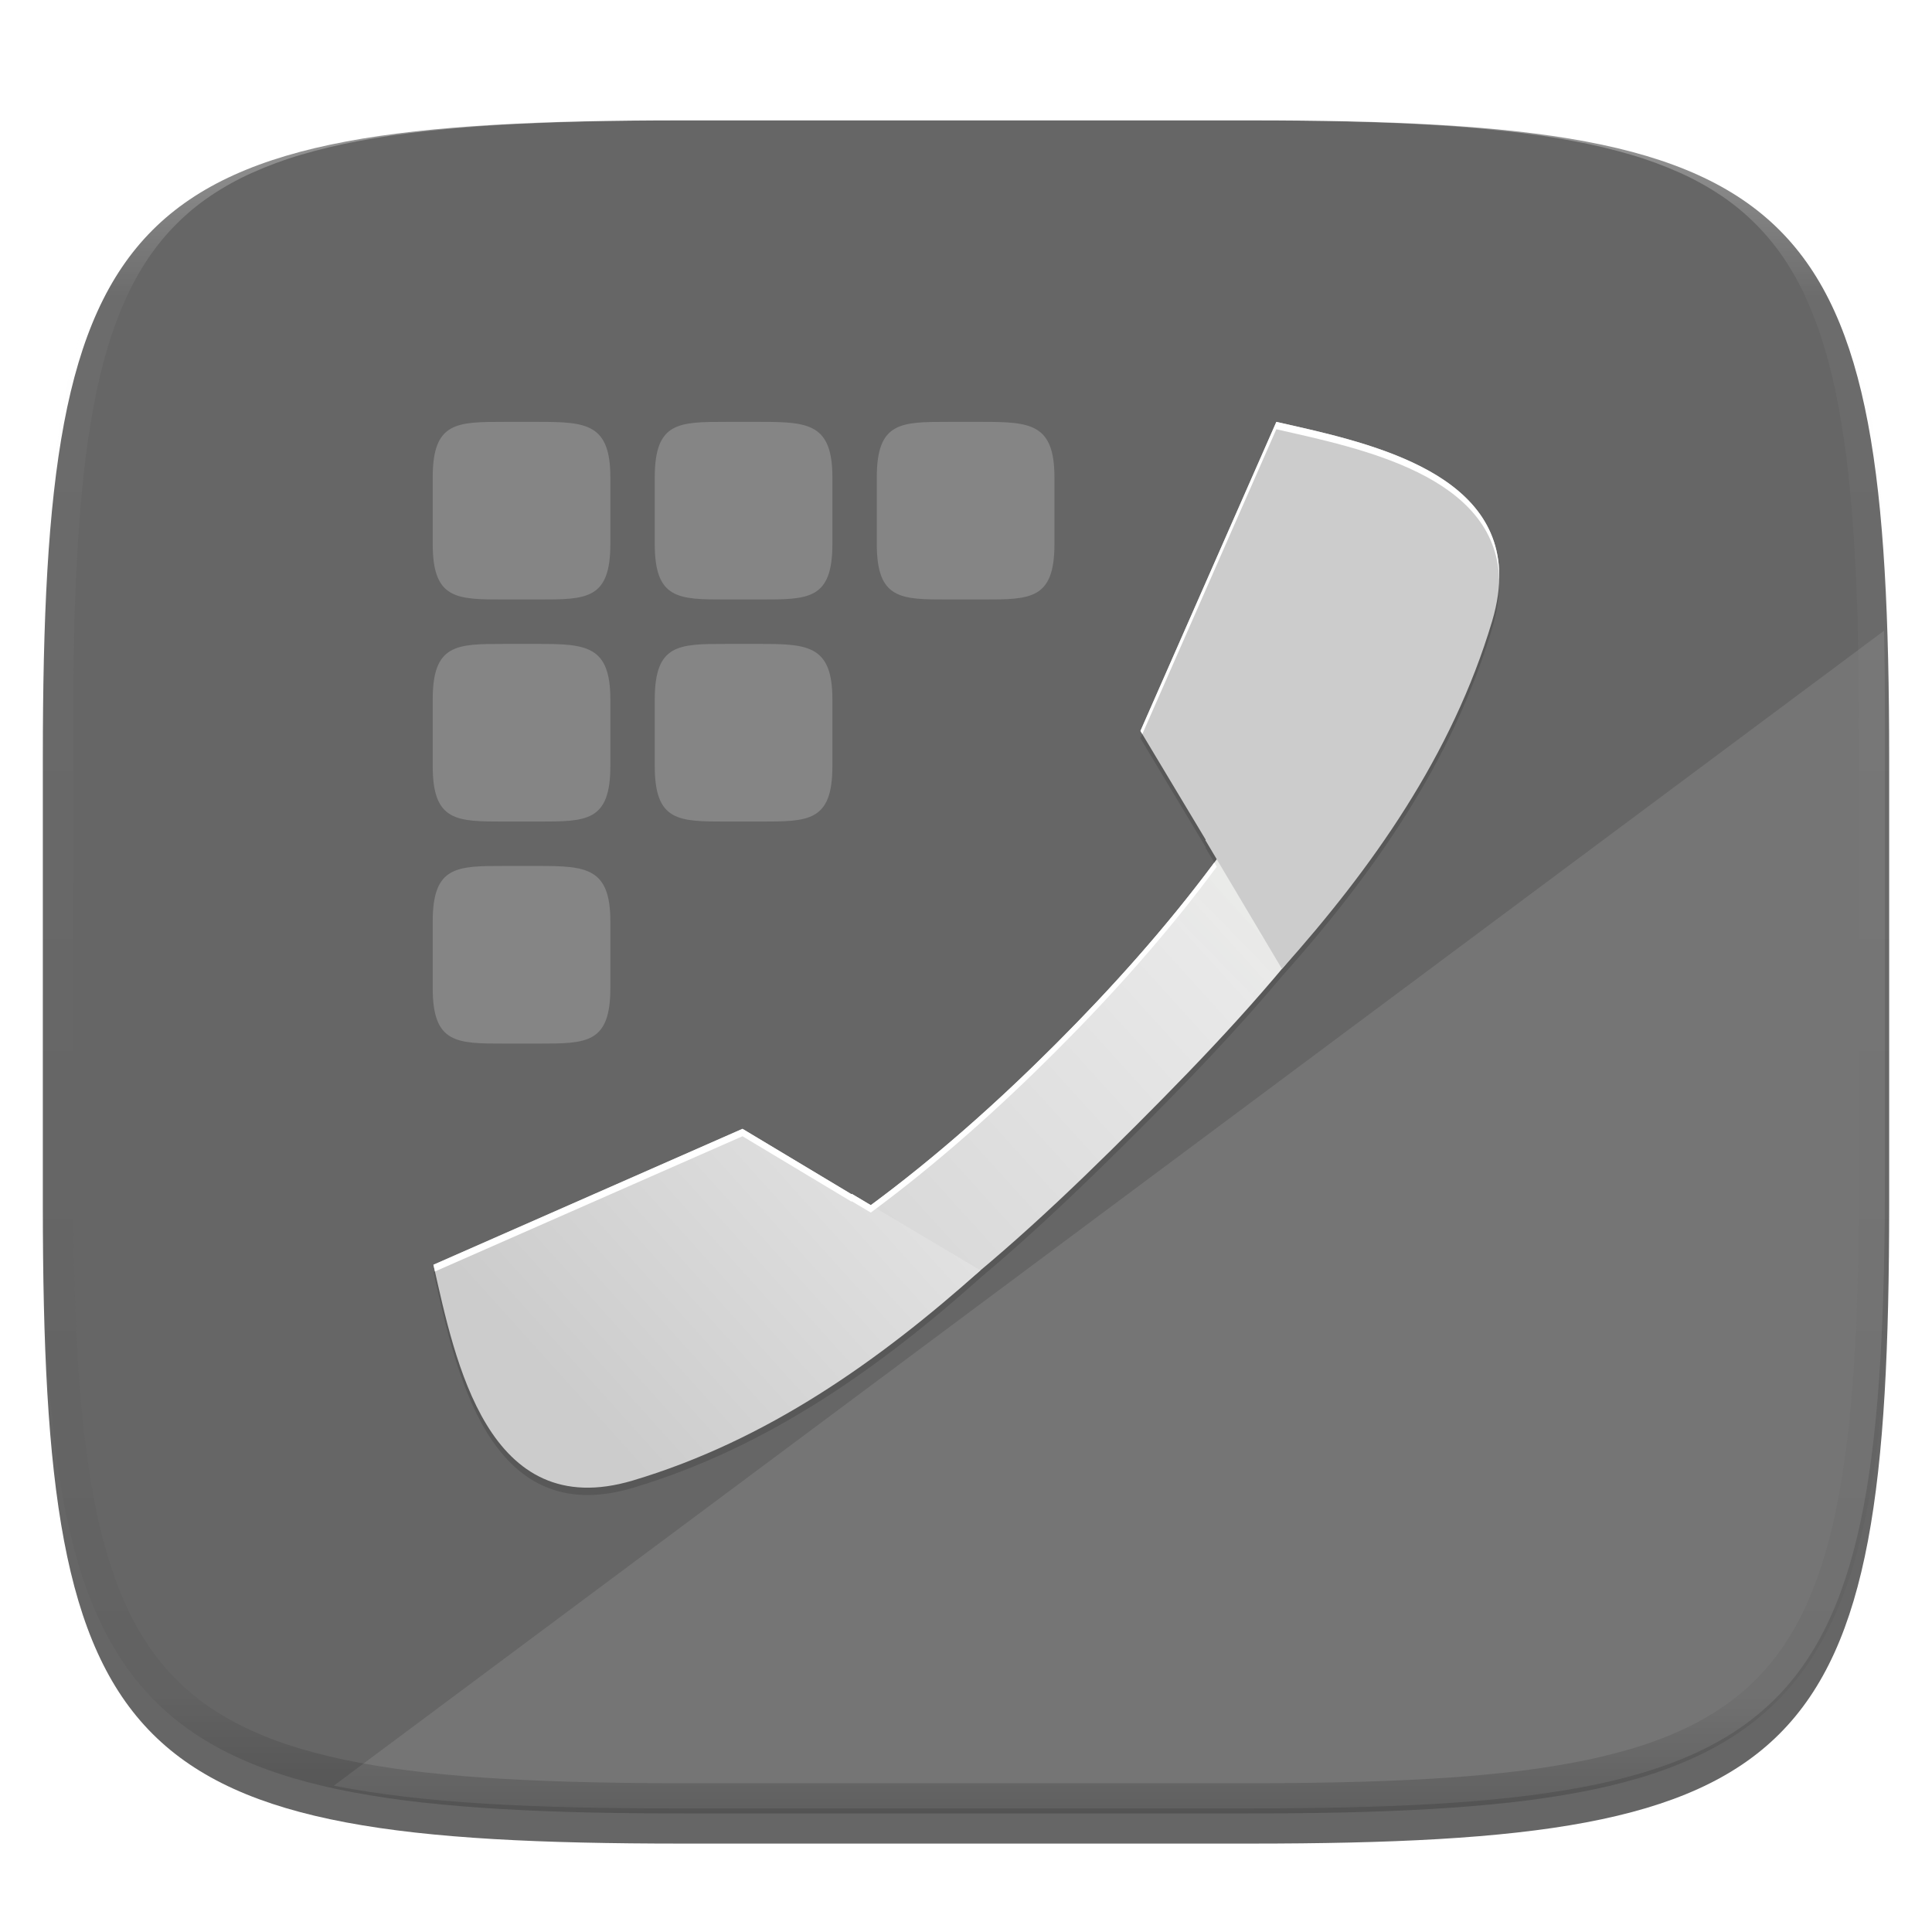
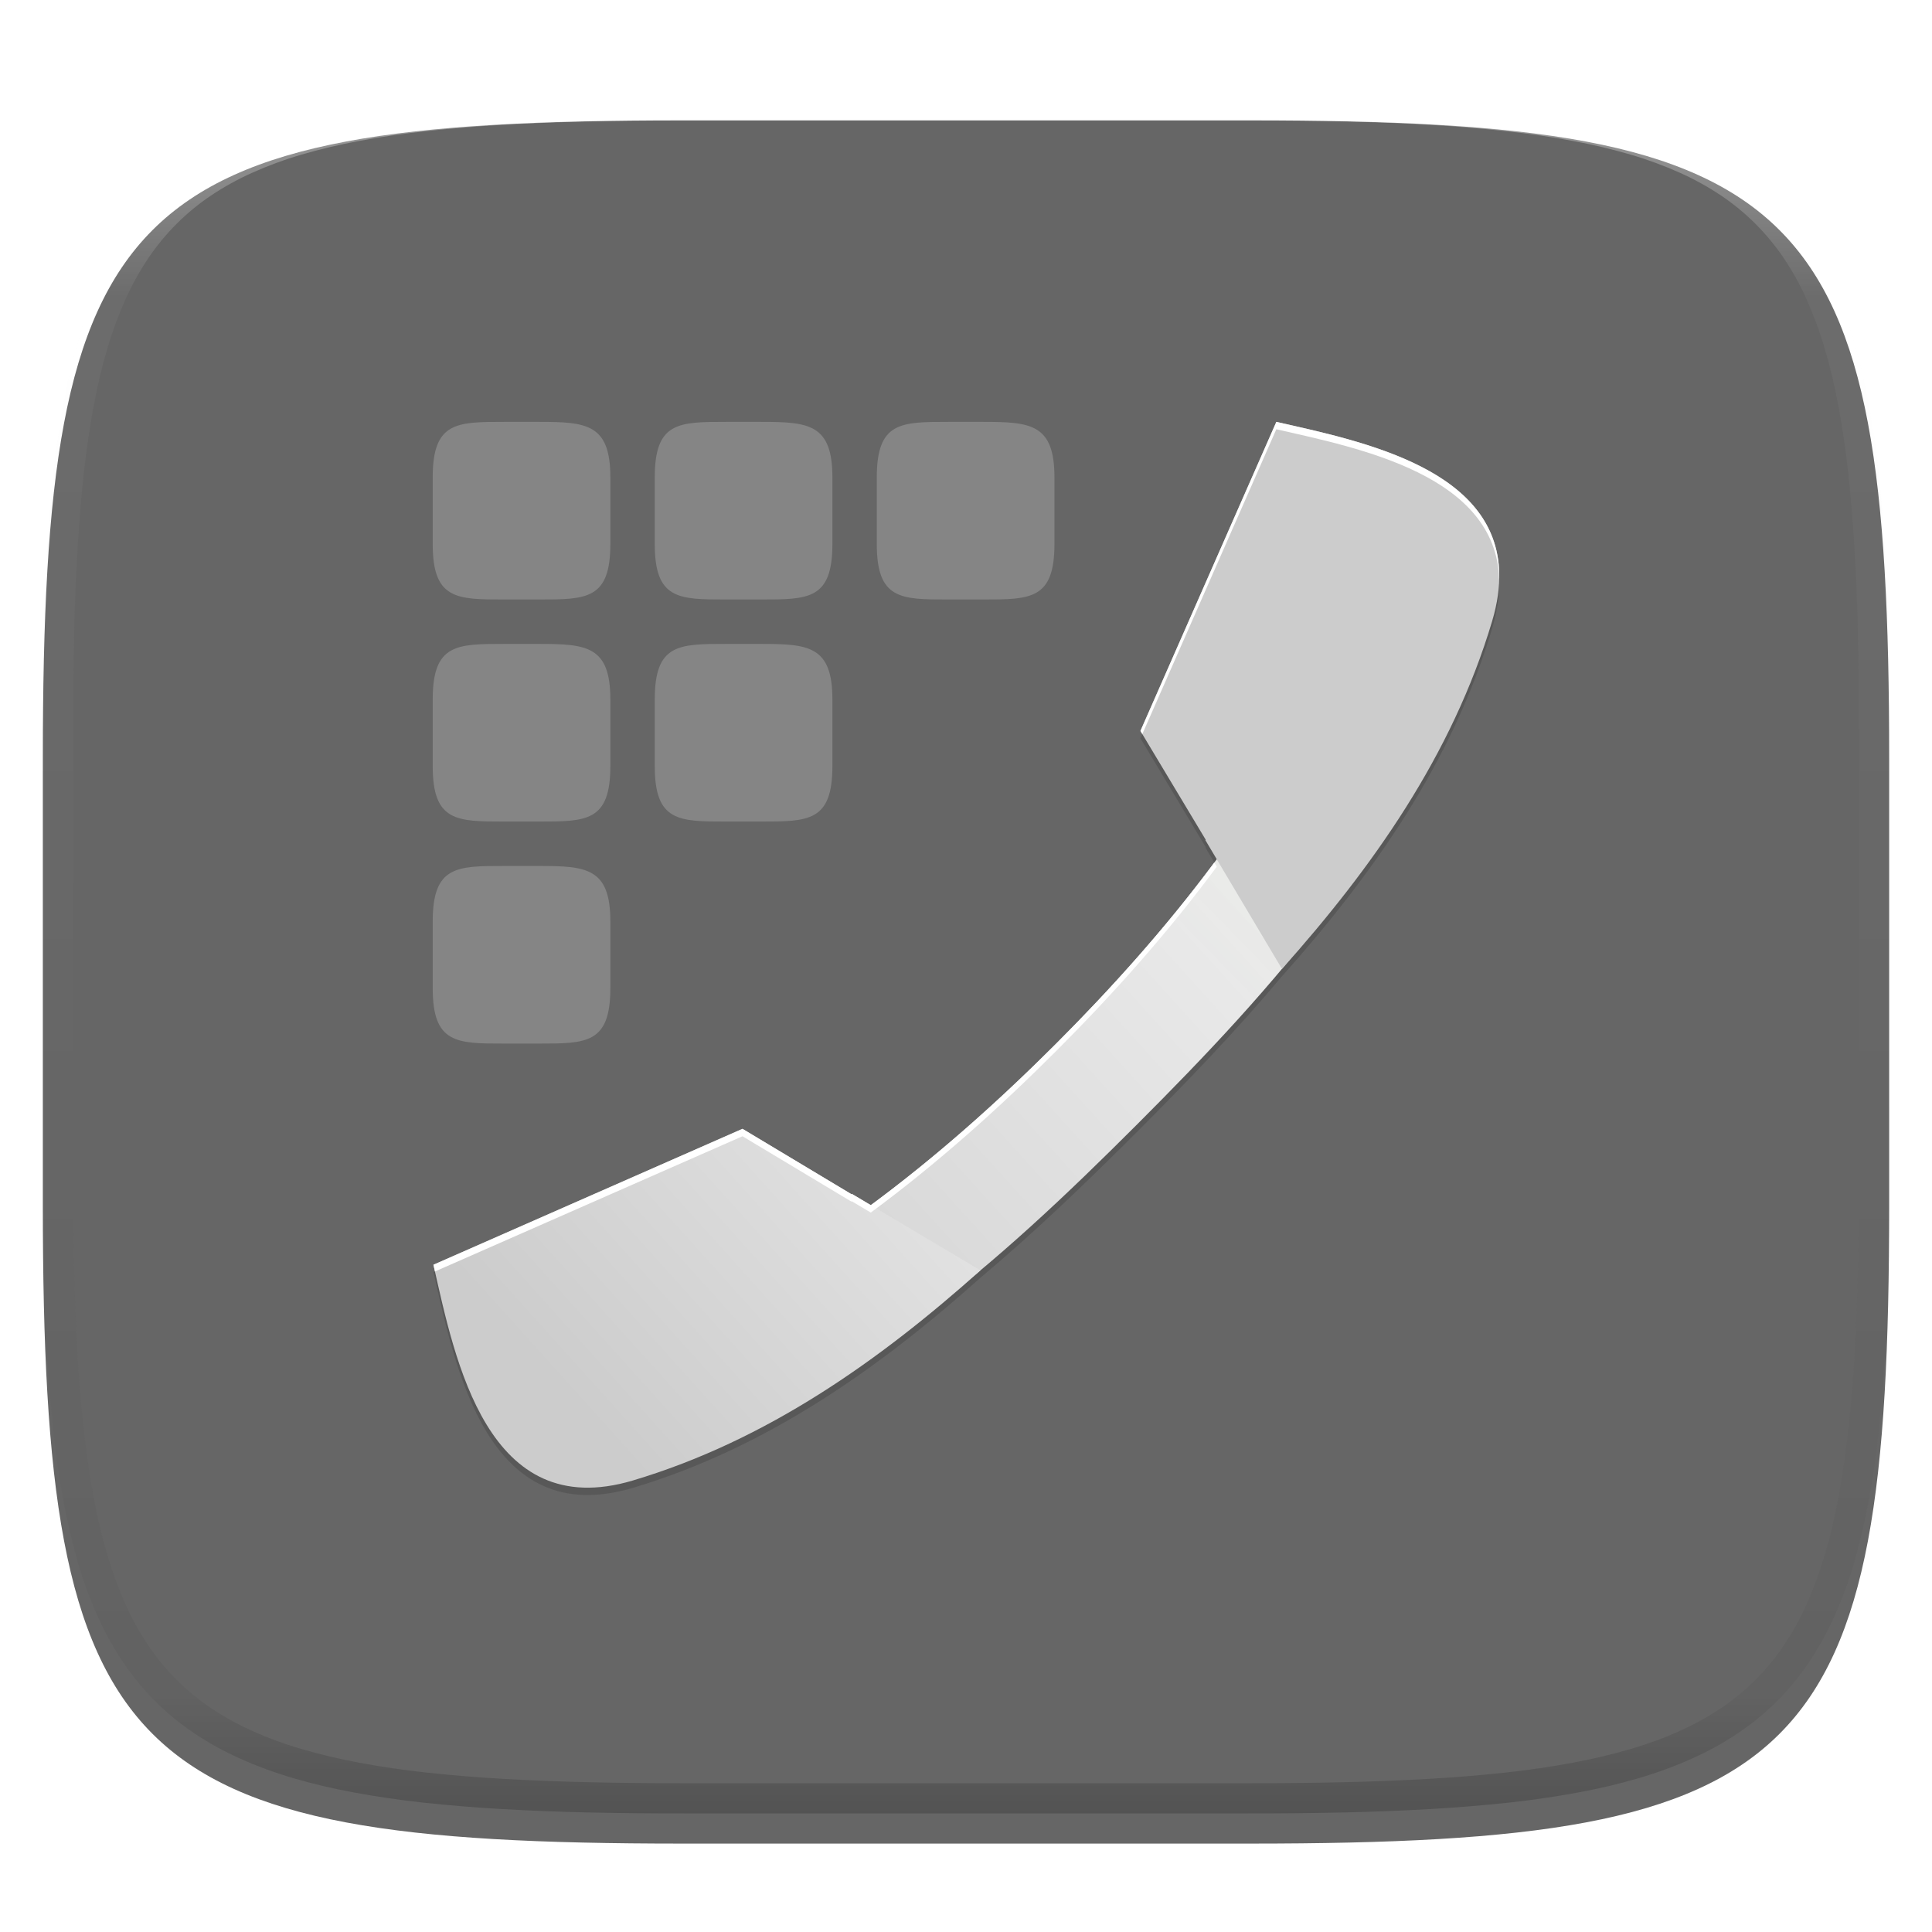
<svg xmlns="http://www.w3.org/2000/svg" style="isolation:isolate" viewBox="0 0 256 256" width="256" height="256">
  <defs>
    <filter id="UsN7LLwiFSs7c60OXGvR3Zk56QyacA8T" x="-200%" y="-200%" width="400%" height="400%" filterUnits="objectBoundingBox" color-interpolation-filters="sRGB">
      <feGaussianBlur in="SourceGraphic" stdDeviation="4.294" />
      <feOffset dx="0" dy="4" result="pf_100_offsetBlur" />
      <feFlood flood-color="#000000" flood-opacity="0.4" />
      <feComposite in2="pf_100_offsetBlur" operator="in" result="pf_100_dropShadow" />
      <feBlend in="SourceGraphic" in2="pf_100_dropShadow" mode="normal" />
    </filter>
  </defs>
  <g filter="url(#UsN7LLwiFSs7c60OXGvR3Zk56QyacA8T)">
    <path d=" M 165.685 11.947 C 239.74 11.947 250.324 22.504 250.324 96.491 L 250.324 155.742 C 250.324 229.728 239.74 240.285 165.685 240.285 L 90.315 240.285 C 16.26 240.285 5.676 229.728 5.676 155.742 L 5.676 96.491 C 5.676 22.504 16.26 11.947 90.315 11.947 L 165.685 11.947 L 165.685 11.947 Z " id="Path" fill="rgb(102,102,102)" />
  </g>
  <g opacity="0.1">
-     <path d=" M 249.643 83.58 L 44.234 236.61 C 55.796 238.921 70.66 239.629 89.757 239.629 L 165.127 239.629 C 239.182 239.629 249.766 229.071 249.766 155.085 L 249.766 95.834 C 249.766 91.531 249.725 87.464 249.643 83.58 L 249.643 83.58 Z " id="Path" fill="rgb(255,255,255)" />
-   </g>
+     </g>
  <g opacity="0.2">
    <path d=" M 66.805 55.9 C 60.494 55.9 57.336 55.9 57.336 63.256 L 57.336 72.086 C 57.336 79.437 60.494 79.437 66.805 79.437 L 71.402 79.437 C 77.718 79.437 80.876 79.437 80.876 72.081 L 80.876 63.251 C 80.876 56.165 77.718 55.9 71.407 55.9 L 66.805 55.9 L 66.805 55.9 Z  M 96.227 55.9 C 89.916 55.9 86.758 55.9 86.758 63.256 L 86.758 72.086 C 86.758 79.437 89.916 79.437 96.227 79.437 L 100.824 79.437 C 107.14 79.437 110.298 79.437 110.298 72.081 L 110.298 63.251 C 110.298 56.165 107.14 55.9 100.829 55.9 L 96.227 55.9 L 96.227 55.9 Z  M 125.649 55.9 C 119.338 55.9 116.18 55.9 116.18 63.256 L 116.18 72.086 C 116.18 79.437 119.338 79.437 125.649 79.437 L 130.246 79.437 C 136.562 79.437 139.72 79.437 139.72 72.081 L 139.72 63.251 C 139.72 56.165 136.562 55.9 130.251 55.9 L 125.649 55.9 L 125.649 55.9 Z  M 66.805 85.322 C 60.494 85.322 57.336 85.322 57.336 92.678 L 57.336 101.508 C 57.336 108.859 60.494 108.859 66.805 108.859 L 71.402 108.859 C 77.718 108.859 80.876 108.859 80.876 101.503 L 80.876 92.673 C 80.876 85.587 77.718 85.322 71.407 85.322 L 66.805 85.322 L 66.805 85.322 Z  M 96.227 85.322 C 89.916 85.322 86.758 85.322 86.758 92.678 L 86.758 101.508 C 86.758 108.859 89.916 108.859 96.227 108.859 L 100.824 108.859 C 107.14 108.859 110.298 108.859 110.298 101.503 L 110.298 92.673 C 110.298 85.587 107.14 85.322 100.829 85.322 L 96.227 85.322 L 96.227 85.322 Z  M 66.805 114.744 C 60.494 114.744 57.336 114.744 57.336 122.099 L 57.336 130.93 C 57.336 138.28 60.494 138.28 66.805 138.28 L 71.402 138.28 C 77.718 138.28 80.876 138.28 80.876 130.925 L 80.876 122.094 C 80.876 115.009 77.718 114.744 71.407 114.744 L 66.805 114.744 L 66.805 114.744 Z " id="Compound Path" fill="rgb(255,255,255)" />
  </g>
  <g id="Group" style="opacity:0.2;" filter="url(#fg3oEsb1IpUg6hWqWwuh3tYXd0CdZmd9)">
    <g opacity="0.2">
      <linearGradient id="_lgradient_231" x1="0.628" y1="1" x2="0.628" y2="-3.3306690738754696e-16" gradientTransform="matrix(141.228,0,0,141.228,57.435,56.872)" gradientUnits="userSpaceOnUse">
        <stop offset="0%" stop-opacity="1" style="stop-color:rgb(0,0,0)" />
        <stop offset="49.614%" stop-opacity="1" style="stop-color:rgb(0,0,0)" />
        <stop offset="99.993%" stop-opacity="1" style="stop-color:rgb(0,0,0)" />
      </linearGradient>
      <path d=" M 169.119 56.881 L 151.111 97.83 L 159.764 112.251 L 159.725 112.311 L 161.227 114.836 C 154.723 123.633 147.444 131.76 139.952 139.254 L 139.954 139.255 L 139.9 139.308 L 139.846 139.361 C 132.339 146.865 124.198 154.155 115.384 160.667 L 112.862 159.168 L 112.802 159.207 L 98.384 150.548 L 57.435 168.555 C 60.305 181.234 64.574 202.905 83.868 197.146 C 101.646 191.839 116.556 181.24 129.921 169.307 L 129.919 169.305 C 137.196 163.202 144.022 156.617 150.568 150.074 L 150.569 150.075 L 150.622 150.021 L 150.675 149.967 C 157.206 143.434 163.778 136.621 169.872 129.359 L 169.874 129.361 C 181.805 115.993 192.401 101.084 197.709 83.305 C 203.469 64.011 181.799 59.742 169.12 56.872 L 169.119 56.881 L 169.119 56.881 Z " id="Path" fill="url(#_lgradient_231)" />
    </g>
  </g>
  <defs>
    <filter id="fg3oEsb1IpUg6hWqWwuh3tYXd0CdZmd9" x="-200%" y="-200%" width="400%" height="400%" filterUnits="objectBoundingBox" color-interpolation-filters="sRGB">
      <feGaussianBlur stdDeviation="16.624" />
    </filter>
  </defs>
  <defs>
    <filter id="S08swJxKSz6MJNRycJ20dsKrFp1SiTXX" x="-200%" y="-200%" width="400%" height="400%" filterUnits="objectBoundingBox" color-interpolation-filters="sRGB">
      <feGaussianBlur stdDeviation="2.078" />
    </filter>
  </defs>
  <g opacity="0.1" filter="url(#S08swJxKSz6MJNRycJ20dsKrFp1SiTXX)">
    <path d=" M 169.119 56.881 L 151.111 97.83 L 159.764 112.251 L 159.725 112.311 L 161.227 114.836 C 154.723 123.633 147.444 131.76 139.952 139.254 L 139.954 139.255 L 139.9 139.308 L 139.846 139.361 C 132.339 146.865 124.198 154.155 115.384 160.667 L 112.862 159.168 L 112.802 159.207 L 98.384 150.548 L 57.435 168.555 C 60.305 181.234 64.574 202.905 83.868 197.146 C 101.646 191.839 116.556 181.24 129.921 169.307 L 129.918 169.305 C 137.196 163.202 144.022 156.617 150.567 150.074 L 150.568 150.075 L 150.622 150.021 L 150.675 149.967 C 157.206 143.434 163.778 136.621 169.872 129.359 L 169.874 129.362 C 181.805 115.993 192.401 101.085 197.709 83.305 C 203.469 64.011 181.798 59.743 169.119 56.872 L 169.119 56.881 L 169.119 56.881 Z " id="Path" fill="rgb(0,0,0)" />
  </g>
  <linearGradient id="_lgradient_232" x1="0.149" y1="1.016" x2="1.023" y2="0.224" gradientTransform="matrix(131.364,0,0,131.365,64.271,62.701)" gradientUnits="userSpaceOnUse">
    <stop offset="0.435%" stop-opacity="1" style="stop-color:rgb(204,204,204)" />
    <stop offset="100%" stop-opacity="1" style="stop-color:rgb(247,247,247)" />
  </linearGradient>
  <path d=" M 182.912 62.701 C 183.647 65.569 183.57 68.932 182.385 72.902 C 174.681 98.705 157.918 120.301 139.951 138.274 L 139.952 138.275 L 139.898 138.328 L 139.845 138.382 L 139.844 138.381 C 121.872 156.346 100.278 173.108 74.472 180.812 C 70.502 181.997 67.14 182.074 64.271 181.339 C 68.179 190.076 74.66 196.662 86.721 193.062 C 112.526 185.359 132.591 167.064 150.561 149.098 L 150.562 149.099 L 150.616 149.045 L 150.669 148.992 L 150.668 148.991 C 168.633 131.02 186.928 110.955 194.631 85.152 C 198.232 73.09 191.646 66.609 182.908 62.701 L 182.912 62.701 L 182.912 62.701 Z " id="Path" fill="url(#_lgradient_232)" />
  <g id="Group" style="opacity:0.1;">
    <g opacity="0.1">
      <linearGradient id="_lgradient_233" x1="0.361" y1="0.539" x2="0.166" y2="0.79" gradientTransform="matrix(26.25,0,0,34.627,155.332,101.199)" gradientUnits="userSpaceOnUse">
        <stop offset="0%" stop-opacity="1" style="stop-color:rgb(136,182,55)" />
        <stop offset="100%" stop-opacity="0" style="stop-color:rgb(136,182,55)" />
      </linearGradient>
      <path d=" M 169.703 101.199 C 165.426 108.325 160.555 115.055 155.332 121.408 L 163.34 135.826 C 169.936 128.605 176.21 120.965 181.582 112.71 L 169.703 101.2 L 169.703 101.199 L 169.703 101.199 Z " id="Path" fill="url(#_lgradient_233)" />
    </g>
  </g>
  <path d=" M 169.119 55.901 L 151.111 96.85 L 159.763 111.272 L 159.724 111.331 L 169.87 128.387 C 181.802 115.022 192.401 100.112 197.707 82.334 C 203.467 63.039 181.795 58.77 169.118 55.9 L 169.119 55.901 L 169.119 55.901 Z " id="Path" fill="rgb(204,204,204)" />
  <linearGradient id="_lgradient_234" x1="0.365" y1="0.98" x2="1.948" y2="0.039" gradientTransform="matrix(72.487,0,0,47.551,57.43,149.574)" gradientUnits="userSpaceOnUse">
    <stop offset="0.87%" stop-opacity="1" style="stop-color:rgb(204,204,204)" />
    <stop offset="99.565%" stop-opacity="1" style="stop-color:rgb(250,250,250)" />
    <stop offset="100%" stop-opacity="1" style="stop-color:rgb(240,247,229)" />
  </linearGradient>
-   <path d=" M 57.431 167.581 L 98.38 149.574 L 112.802 158.227 L 112.861 158.187 L 129.917 168.333 C 116.552 180.266 101.642 190.864 83.864 196.171 C 64.569 201.93 60.3 180.259 57.43 167.581 L 57.431 167.581 L 57.431 167.581 Z " id="Path" fill="url(#_lgradient_234)" />
+   <path d=" M 57.431 167.581 L 98.38 149.574 L 112.802 158.227 L 112.861 158.187 L 129.917 168.333 C 116.552 180.266 101.642 190.864 83.864 196.171 C 64.569 201.93 60.3 180.259 57.43 167.581 L 57.431 167.581 Z " id="Path" fill="url(#_lgradient_234)" />
  <path d=" M 169.123 55.903 L 151.115 96.853 L 151.364 97.268 L 169.12 56.881 C 180.212 59.393 198.188 62.974 198.655 76.752 C 199.023 62.164 180.467 58.471 169.12 55.902 L 169.123 55.903 L 169.123 55.903 Z  M 160.904 114.291 C 154.483 122.921 147.323 130.906 139.956 138.277 L 139.957 138.278 L 139.903 138.33 L 139.85 138.384 C 132.343 145.888 124.201 153.178 115.387 159.69 L 112.865 158.19 L 112.806 158.229 L 98.384 149.579 L 57.433 167.586 L 57.634 168.478 L 98.384 150.56 L 112.805 159.212 L 112.864 159.173 L 115.386 160.673 C 124.2 154.161 132.342 146.87 139.849 139.367 L 139.902 139.313 L 139.956 139.261 L 139.955 139.26 C 147.447 131.766 154.726 123.638 161.23 114.842 L 160.903 114.293 L 160.904 114.291 L 160.904 114.291 Z " id="Compound Path" fill="rgb(255,255,255)" />
  <g opacity="0.4">
    <linearGradient id="_lgradient_235" x1="0.517" y1="0" x2="0.517" y2="1" gradientTransform="matrix(244.65,0,0,228.34,5.68,11.95)" gradientUnits="userSpaceOnUse">
      <stop offset="0%" stop-opacity="1" style="stop-color:rgb(255,255,255)" />
      <stop offset="12.5%" stop-opacity="0.098" style="stop-color:rgb(255,255,255)" />
      <stop offset="92.5%" stop-opacity="0.098" style="stop-color:rgb(0,0,0)" />
      <stop offset="100%" stop-opacity="0.498" style="stop-color:rgb(0,0,0)" />
    </linearGradient>
    <path d=" M 165.068 11.951 C 169.396 11.941 173.724 11.991 178.052 12.089 C 181.927 12.167 185.803 12.315 189.678 12.541 C 193.131 12.737 196.583 13.022 200.026 13.395 C 203.085 13.73 206.144 14.181 209.174 14.741 C 211.889 15.243 214.574 15.881 217.22 16.657 C 219.62 17.355 221.971 18.219 224.243 19.241 C 226.358 20.184 228.384 21.304 230.302 22.591 C 232.142 23.829 233.863 25.244 235.437 26.806 C 237.001 28.378 238.417 30.088 239.656 31.925 C 240.945 33.841 242.066 35.865 243.02 37.967 C 244.043 40.247 244.909 42.585 245.617 44.972 C 246.394 47.615 247.034 50.297 247.535 53.009 C 248.096 56.035 248.548 59.081 248.883 62.136 C 249.257 65.575 249.542 69.014 249.739 72.462 C 249.965 76.323 250.112 80.194 250.201 84.055 C 250.289 88.378 250.339 92.701 250.329 97.014 L 250.329 155.226 C 250.339 159.549 250.289 163.862 250.201 168.185 C 250.112 172.056 249.965 175.917 249.739 179.778 C 249.542 183.226 249.257 186.675 248.883 190.104 C 248.548 193.159 248.096 196.215 247.535 199.241 C 247.034 201.943 246.394 204.625 245.617 207.268 C 244.909 209.655 244.043 212.003 243.02 214.273 C 242.066 216.385 240.945 218.399 239.656 220.315 C 238.417 222.152 237.001 223.872 235.437 225.434 C 233.863 226.996 232.142 228.411 230.302 229.649 C 228.384 230.936 226.358 232.056 224.243 232.999 C 221.971 234.021 219.62 234.885 217.22 235.593 C 214.574 236.369 211.889 237.007 209.174 237.499 C 206.144 238.068 203.085 238.51 200.026 238.845 C 196.583 239.218 193.131 239.503 189.678 239.699 C 185.803 239.925 181.927 240.073 178.052 240.161 C 173.724 240.249 169.396 240.299 165.068 240.289 L 90.942 240.289 C 86.614 240.299 82.286 240.249 77.958 240.161 C 74.083 240.073 70.207 239.925 66.332 239.699 C 62.879 239.503 59.427 239.218 55.984 238.845 C 52.925 238.51 49.866 238.068 46.836 237.499 C 44.121 237.007 41.436 236.369 38.79 235.593 C 36.39 234.885 34.039 234.021 31.767 232.999 C 29.652 232.056 27.626 230.936 25.708 229.649 C 23.868 228.411 22.147 226.996 20.573 225.434 C 19.009 223.872 17.593 222.152 16.354 220.315 C 15.065 218.399 13.944 216.385 12.99 214.273 C 11.967 212.003 11.101 209.655 10.393 207.268 C 9.616 204.625 8.976 201.943 8.475 199.241 C 7.914 196.215 7.462 193.159 7.127 190.104 C 6.753 186.675 6.468 183.226 6.271 179.778 C 6.045 175.917 5.898 172.056 5.809 168.185 C 5.721 163.862 5.671 159.549 5.681 155.226 L 5.681 97.014 C 5.671 92.701 5.721 88.378 5.809 84.055 C 5.898 80.194 6.045 76.323 6.271 72.462 C 6.468 69.014 6.753 65.575 7.127 62.136 C 7.462 59.081 7.914 56.035 8.475 53.009 C 8.976 50.297 9.616 47.615 10.393 44.972 C 11.101 42.585 11.967 40.247 12.99 37.967 C 13.944 35.865 15.065 33.841 16.354 31.925 C 17.593 30.088 19.009 28.378 20.573 26.806 C 22.147 25.244 23.868 23.829 25.708 22.591 C 27.626 21.304 29.652 20.184 31.767 19.241 C 34.039 18.219 36.39 17.355 38.79 16.657 C 41.436 15.881 44.121 15.243 46.836 14.741 C 49.866 14.181 52.925 13.73 55.984 13.395 C 59.427 13.022 62.879 12.737 66.332 12.541 C 70.207 12.315 74.083 12.167 77.958 12.089 C 82.286 11.991 86.614 11.941 90.942 11.951 L 165.068 11.951 Z  M 165.078 15.96 C 169.376 15.95 173.675 15.999 177.973 16.087 C 181.8 16.176 185.626 16.323 189.452 16.539 C 192.836 16.736 196.219 17.011 199.583 17.384 C 202.554 17.699 205.515 18.131 208.446 18.681 C 211.023 19.153 213.58 19.762 216.099 20.499 C 218.322 21.147 220.495 21.953 222.6 22.896 C 224.509 23.751 226.338 24.763 228.069 25.922 C 229.692 27.013 231.207 28.26 232.594 29.646 C 233.981 31.031 235.23 32.544 236.332 34.165 C 237.492 35.894 238.506 37.712 239.361 39.608 C 240.306 41.72 241.112 43.892 241.761 46.102 C 242.509 48.617 243.109 51.162 243.591 53.736 C 244.132 56.664 244.565 59.611 244.889 62.578 C 245.263 65.938 245.539 69.308 245.735 72.688 C 245.952 76.51 246.109 80.322 246.188 84.144 C 246.276 88.437 246.325 92.721 246.325 97.014 C 246.325 97.014 246.325 97.014 246.325 97.014 L 246.325 155.226 C 246.325 155.226 246.325 155.226 246.325 155.226 C 246.325 159.519 246.276 163.803 246.188 168.096 C 246.109 171.918 245.952 175.74 245.735 179.552 C 245.539 182.932 245.263 186.302 244.889 189.672 C 244.565 192.629 244.132 195.576 243.591 198.504 C 243.109 201.078 242.509 203.623 241.761 206.138 C 241.112 208.358 240.306 210.52 239.361 212.632 C 238.506 214.528 237.492 216.356 236.332 218.075 C 235.23 219.706 233.981 221.219 232.594 222.604 C 231.207 223.98 229.692 225.227 228.069 226.318 C 226.338 227.477 224.509 228.489 222.6 229.344 C 220.495 230.297 218.322 231.093 216.099 231.741 C 213.58 232.478 211.023 233.087 208.446 233.559 C 205.515 234.109 202.554 234.541 199.583 234.865 C 196.219 235.229 192.836 235.514 189.452 235.701 C 185.626 235.917 181.8 236.074 177.973 236.153 C 173.675 236.251 169.376 236.29 165.078 236.29 C 165.078 236.29 165.078 236.29 165.068 236.29 L 90.942 236.29 C 90.932 236.29 90.932 236.29 90.932 236.29 C 86.634 236.29 82.335 236.251 78.037 236.153 C 74.21 236.074 70.384 235.917 66.558 235.701 C 63.174 235.514 59.791 235.229 56.427 234.865 C 53.456 234.541 50.495 234.109 47.564 233.559 C 44.987 233.087 42.43 232.478 39.911 231.741 C 37.688 231.093 35.515 230.297 33.41 229.344 C 31.501 228.489 29.672 227.477 27.941 226.318 C 26.318 225.227 24.803 223.98 23.416 222.604 C 22.029 221.219 20.78 219.706 19.678 218.075 C 18.518 216.356 17.504 214.528 16.649 212.632 C 15.704 210.52 14.898 208.358 14.249 206.138 C 13.501 203.623 12.901 201.078 12.419 198.504 C 11.878 195.576 11.445 192.629 11.121 189.672 C 10.747 186.302 10.472 182.932 10.275 179.552 C 10.058 175.74 9.901 171.918 9.822 168.096 C 9.734 163.803 9.685 159.519 9.685 155.226 C 9.685 155.226 9.685 155.226 9.685 155.226 L 9.685 97.014 C 9.685 97.014 9.685 97.014 9.685 97.014 C 9.685 92.721 9.734 88.437 9.822 84.144 C 9.901 80.322 10.058 76.51 10.275 72.688 C 10.472 69.308 10.747 65.938 11.121 62.578 C 11.445 59.611 11.878 56.664 12.419 53.736 C 12.901 51.162 13.501 48.617 14.249 46.102 C 14.898 43.892 15.704 41.72 16.649 39.608 C 17.504 37.712 18.518 35.894 19.678 34.165 C 20.78 32.544 22.029 31.031 23.416 29.646 C 24.803 28.26 26.318 27.013 27.941 25.922 C 29.672 24.763 31.501 23.751 33.41 22.896 C 35.515 21.953 37.688 21.147 39.911 20.499 C 42.43 19.762 44.987 19.153 47.564 18.681 C 50.495 18.131 53.456 17.699 56.427 17.384 C 59.791 17.011 63.174 16.736 66.558 16.539 C 70.384 16.323 74.21 16.176 78.037 16.087 C 82.335 15.999 86.634 15.95 90.932 15.96 C 90.932 15.96 90.932 15.96 90.942 15.96 L 165.068 15.96 C 165.078 15.96 165.078 15.96 165.078 15.96 Z " fill-rule="evenodd" id="highlight" fill="url(#_lgradient_235)" />
  </g>
</svg>